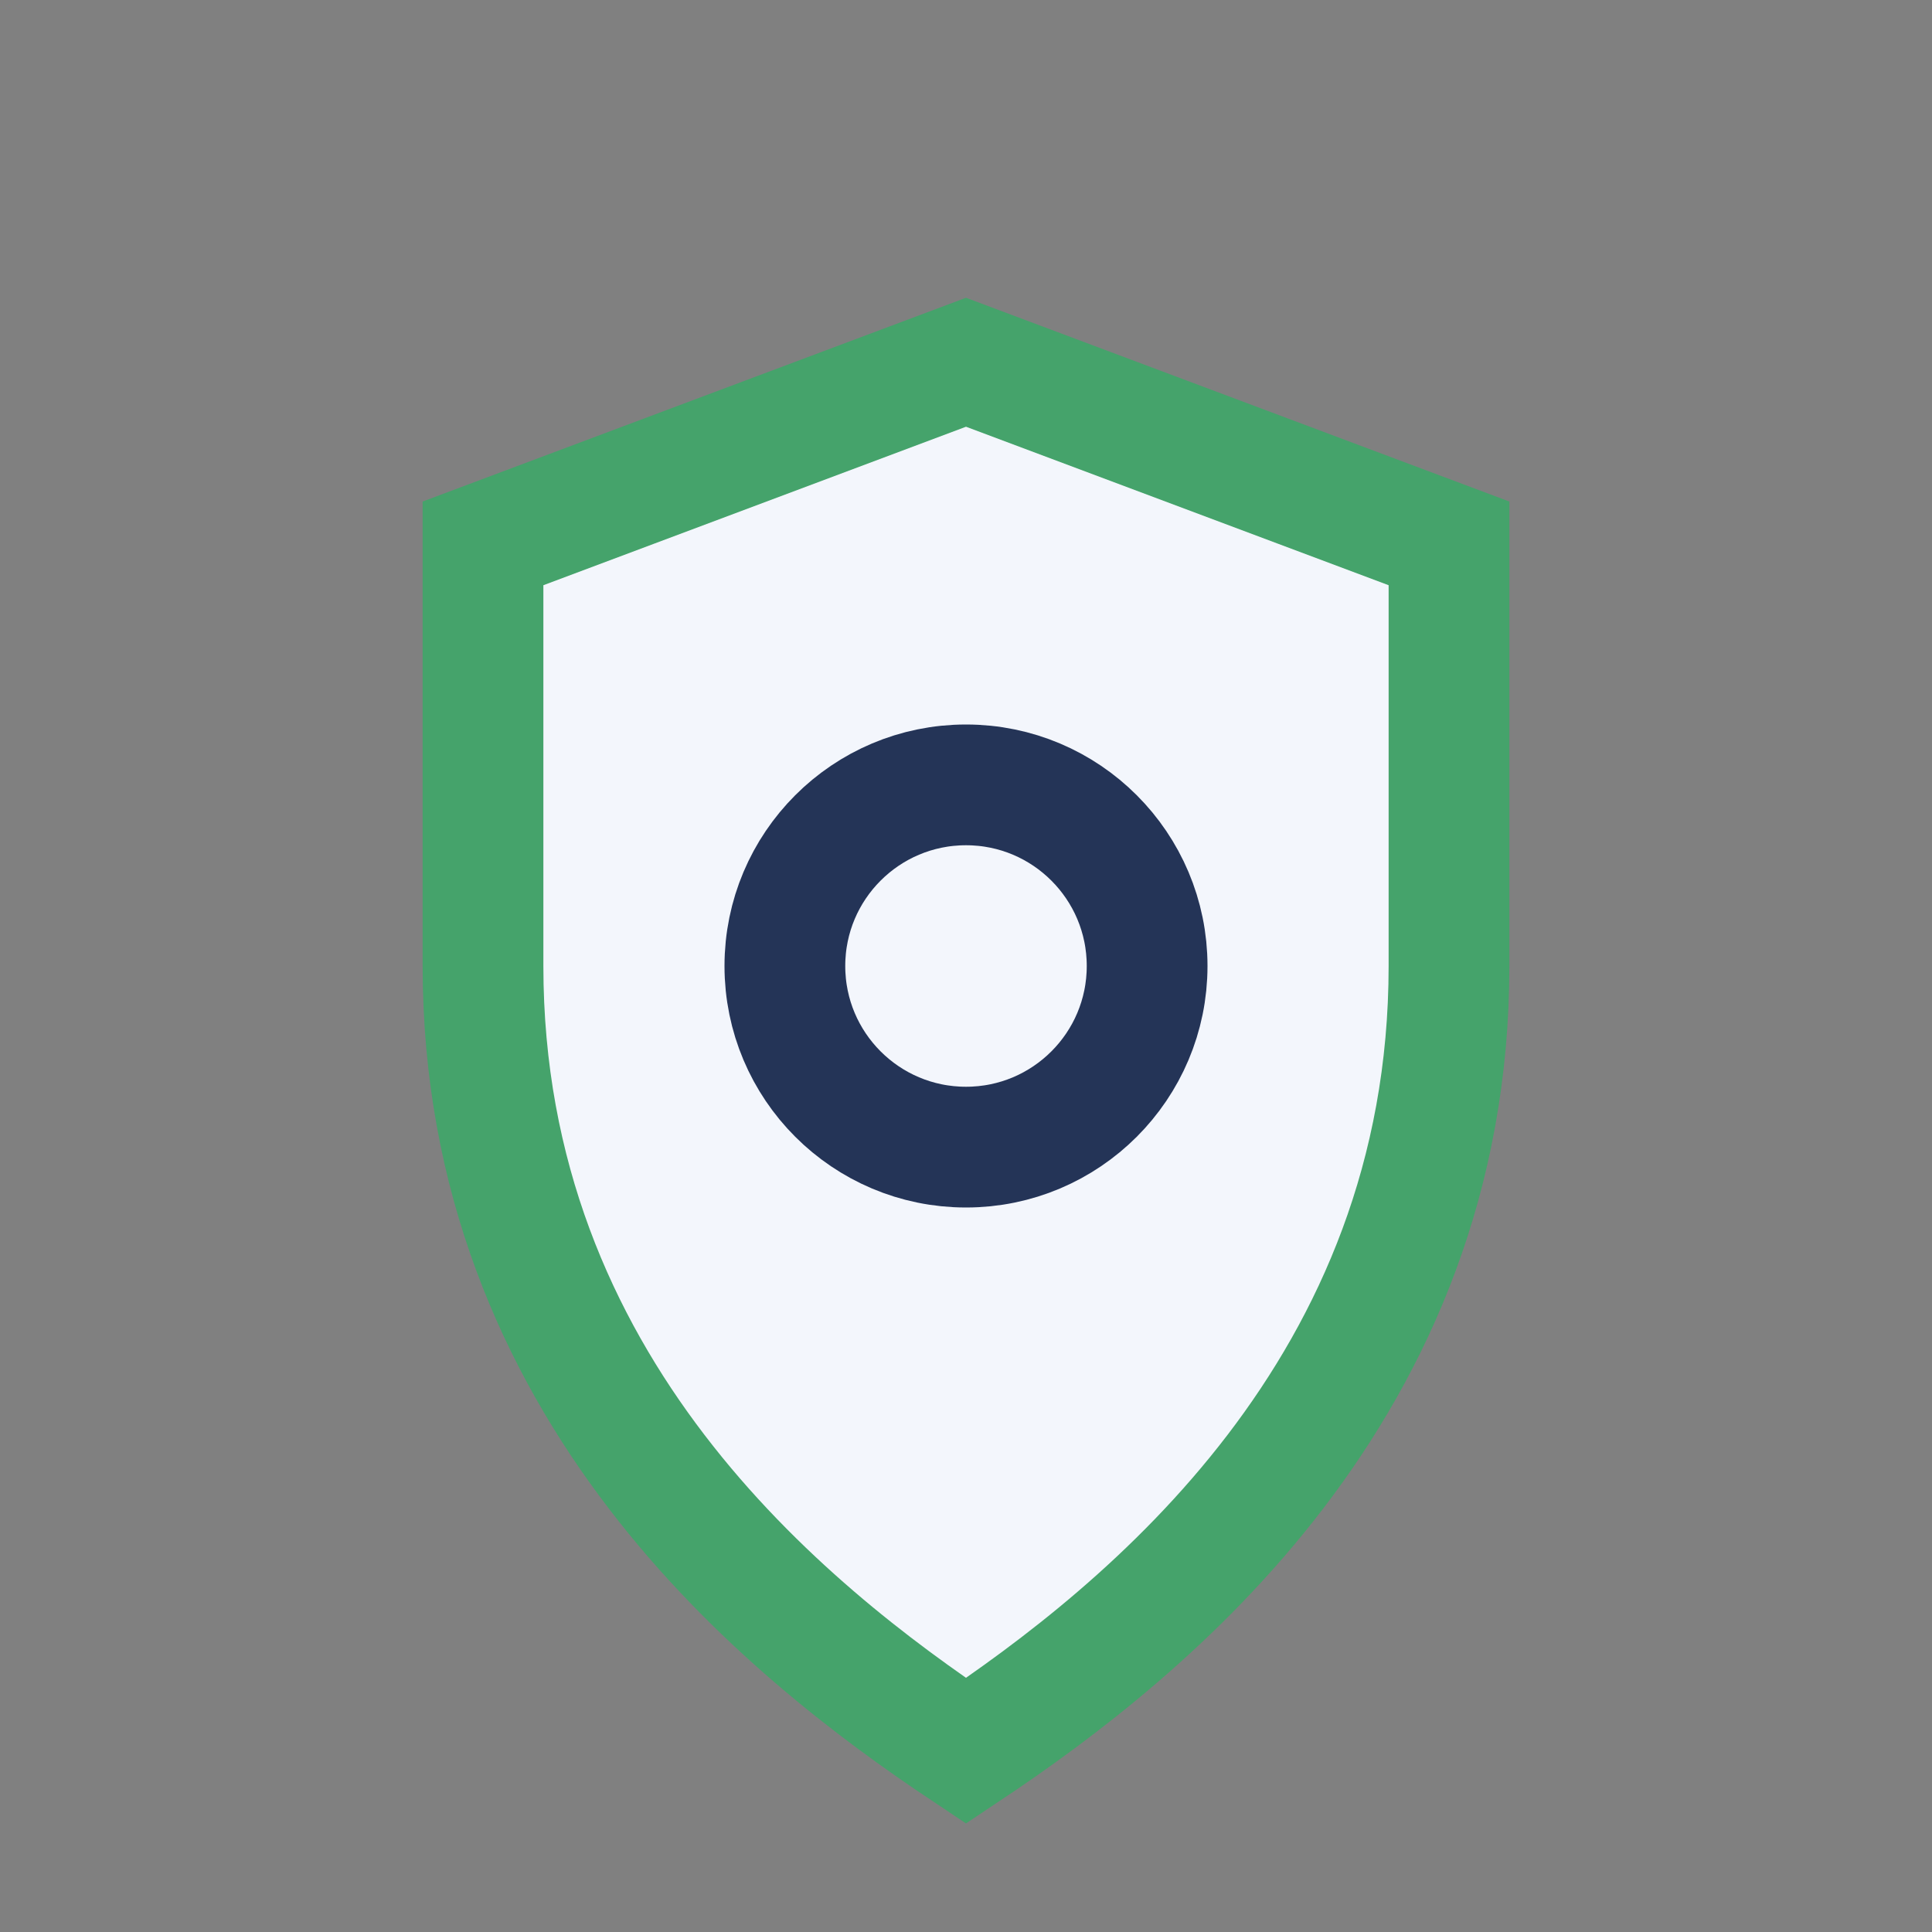
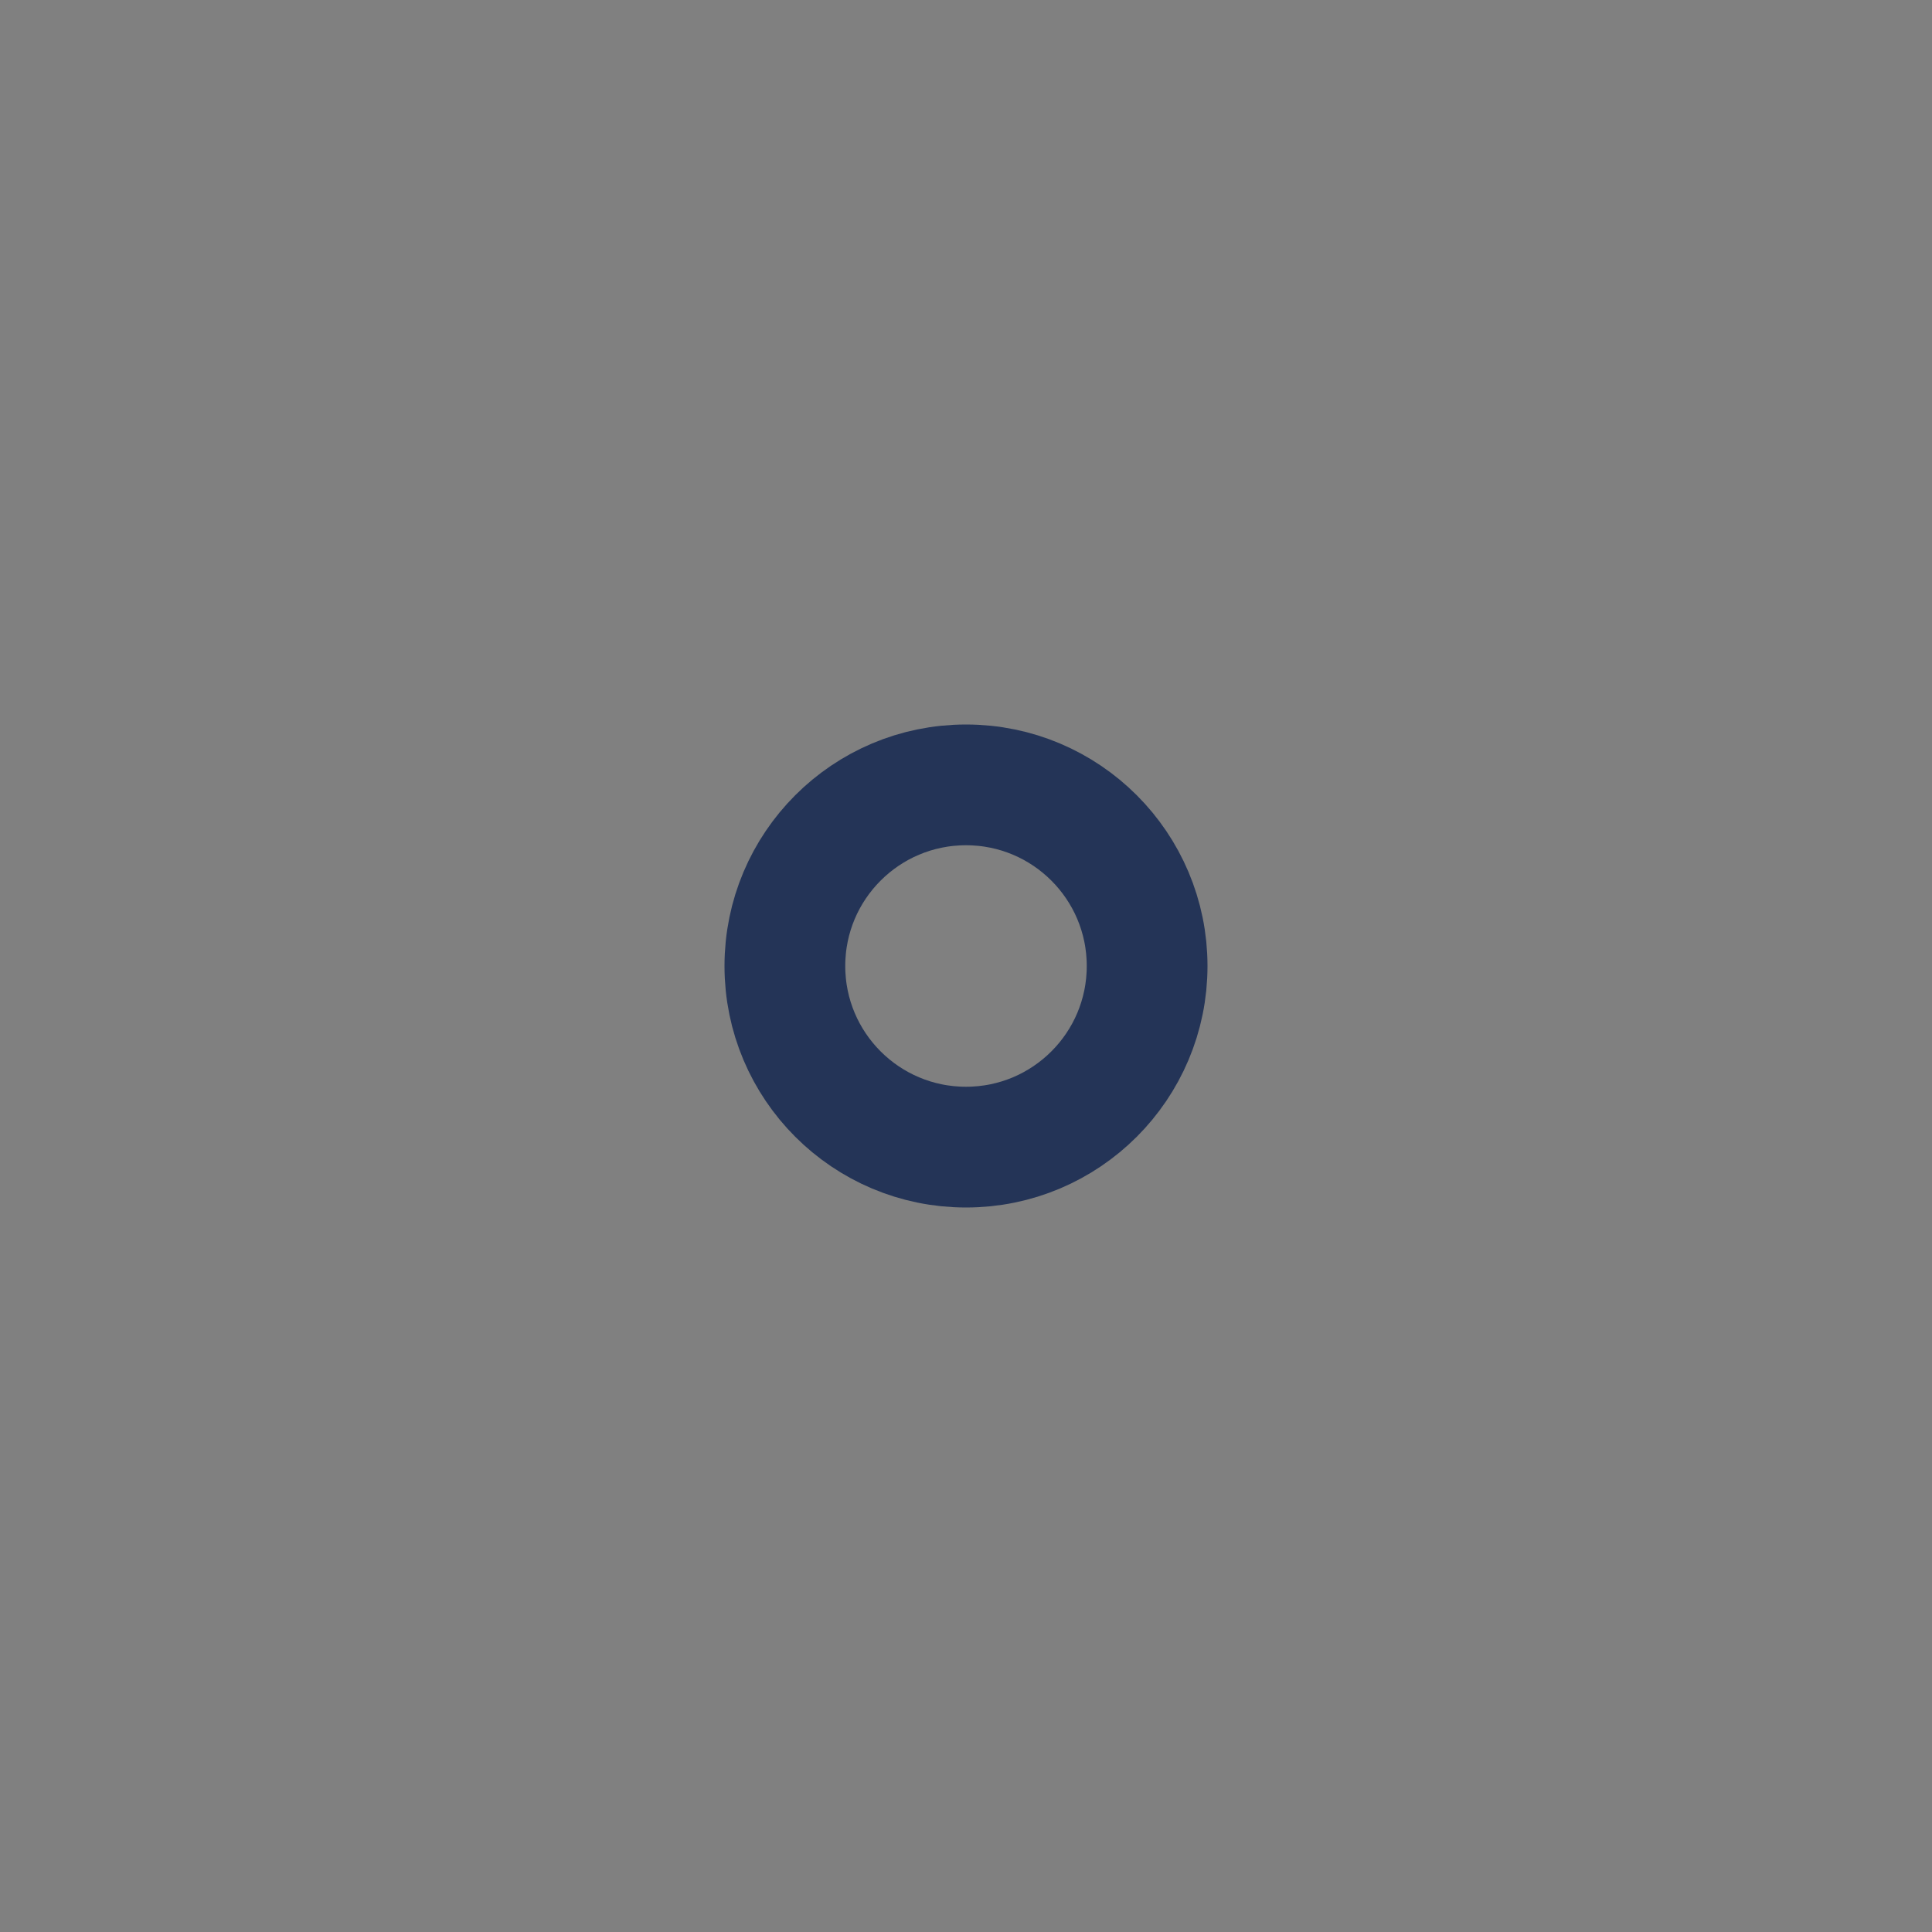
<svg xmlns="http://www.w3.org/2000/svg" width="32" height="32" viewBox="0 0 32 32">
  <rect x="0" y="0" width="32" height="32" fill="#808080" stroke="none" />
-   <path d="M16 6l8 3v7c0 7-5 11-8 13-3-2-8-6-8-13V9l8-3z" fill="#F3F6FC" stroke="#45A36B" stroke-width="2" />
  <circle cx="16" cy="16" r="3" fill="none" stroke="#243457" stroke-width="2" />
</svg>